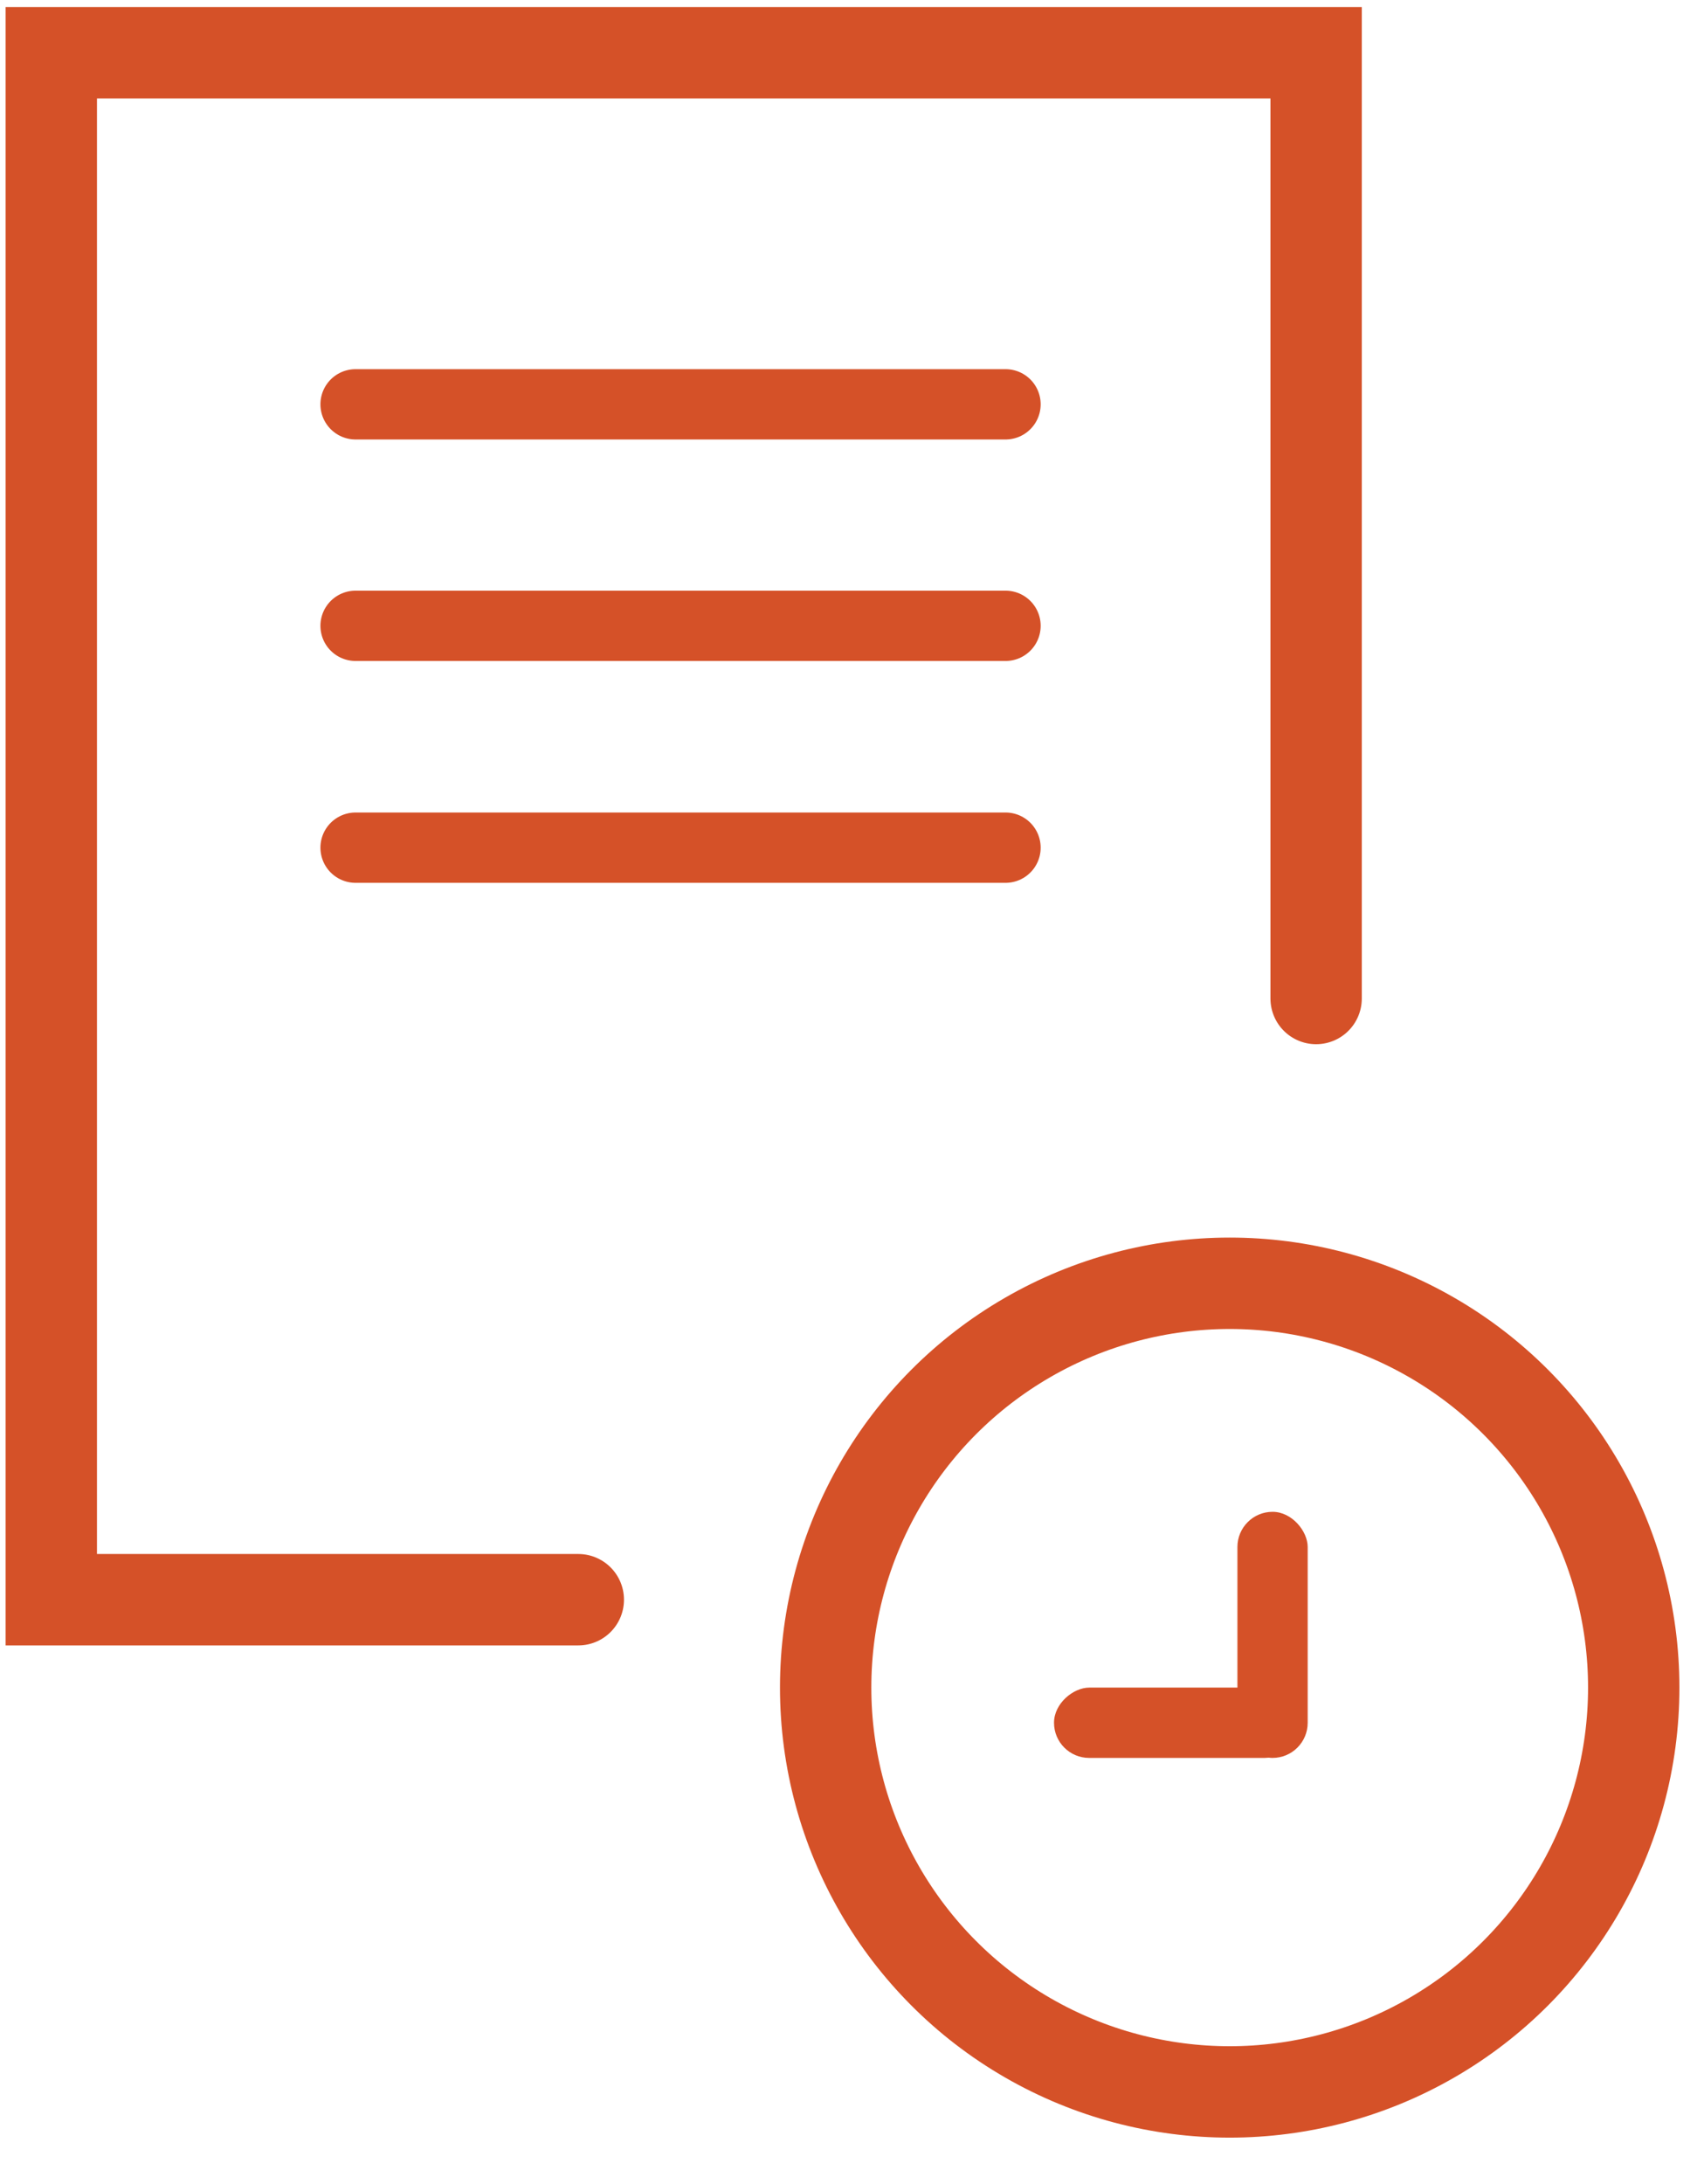
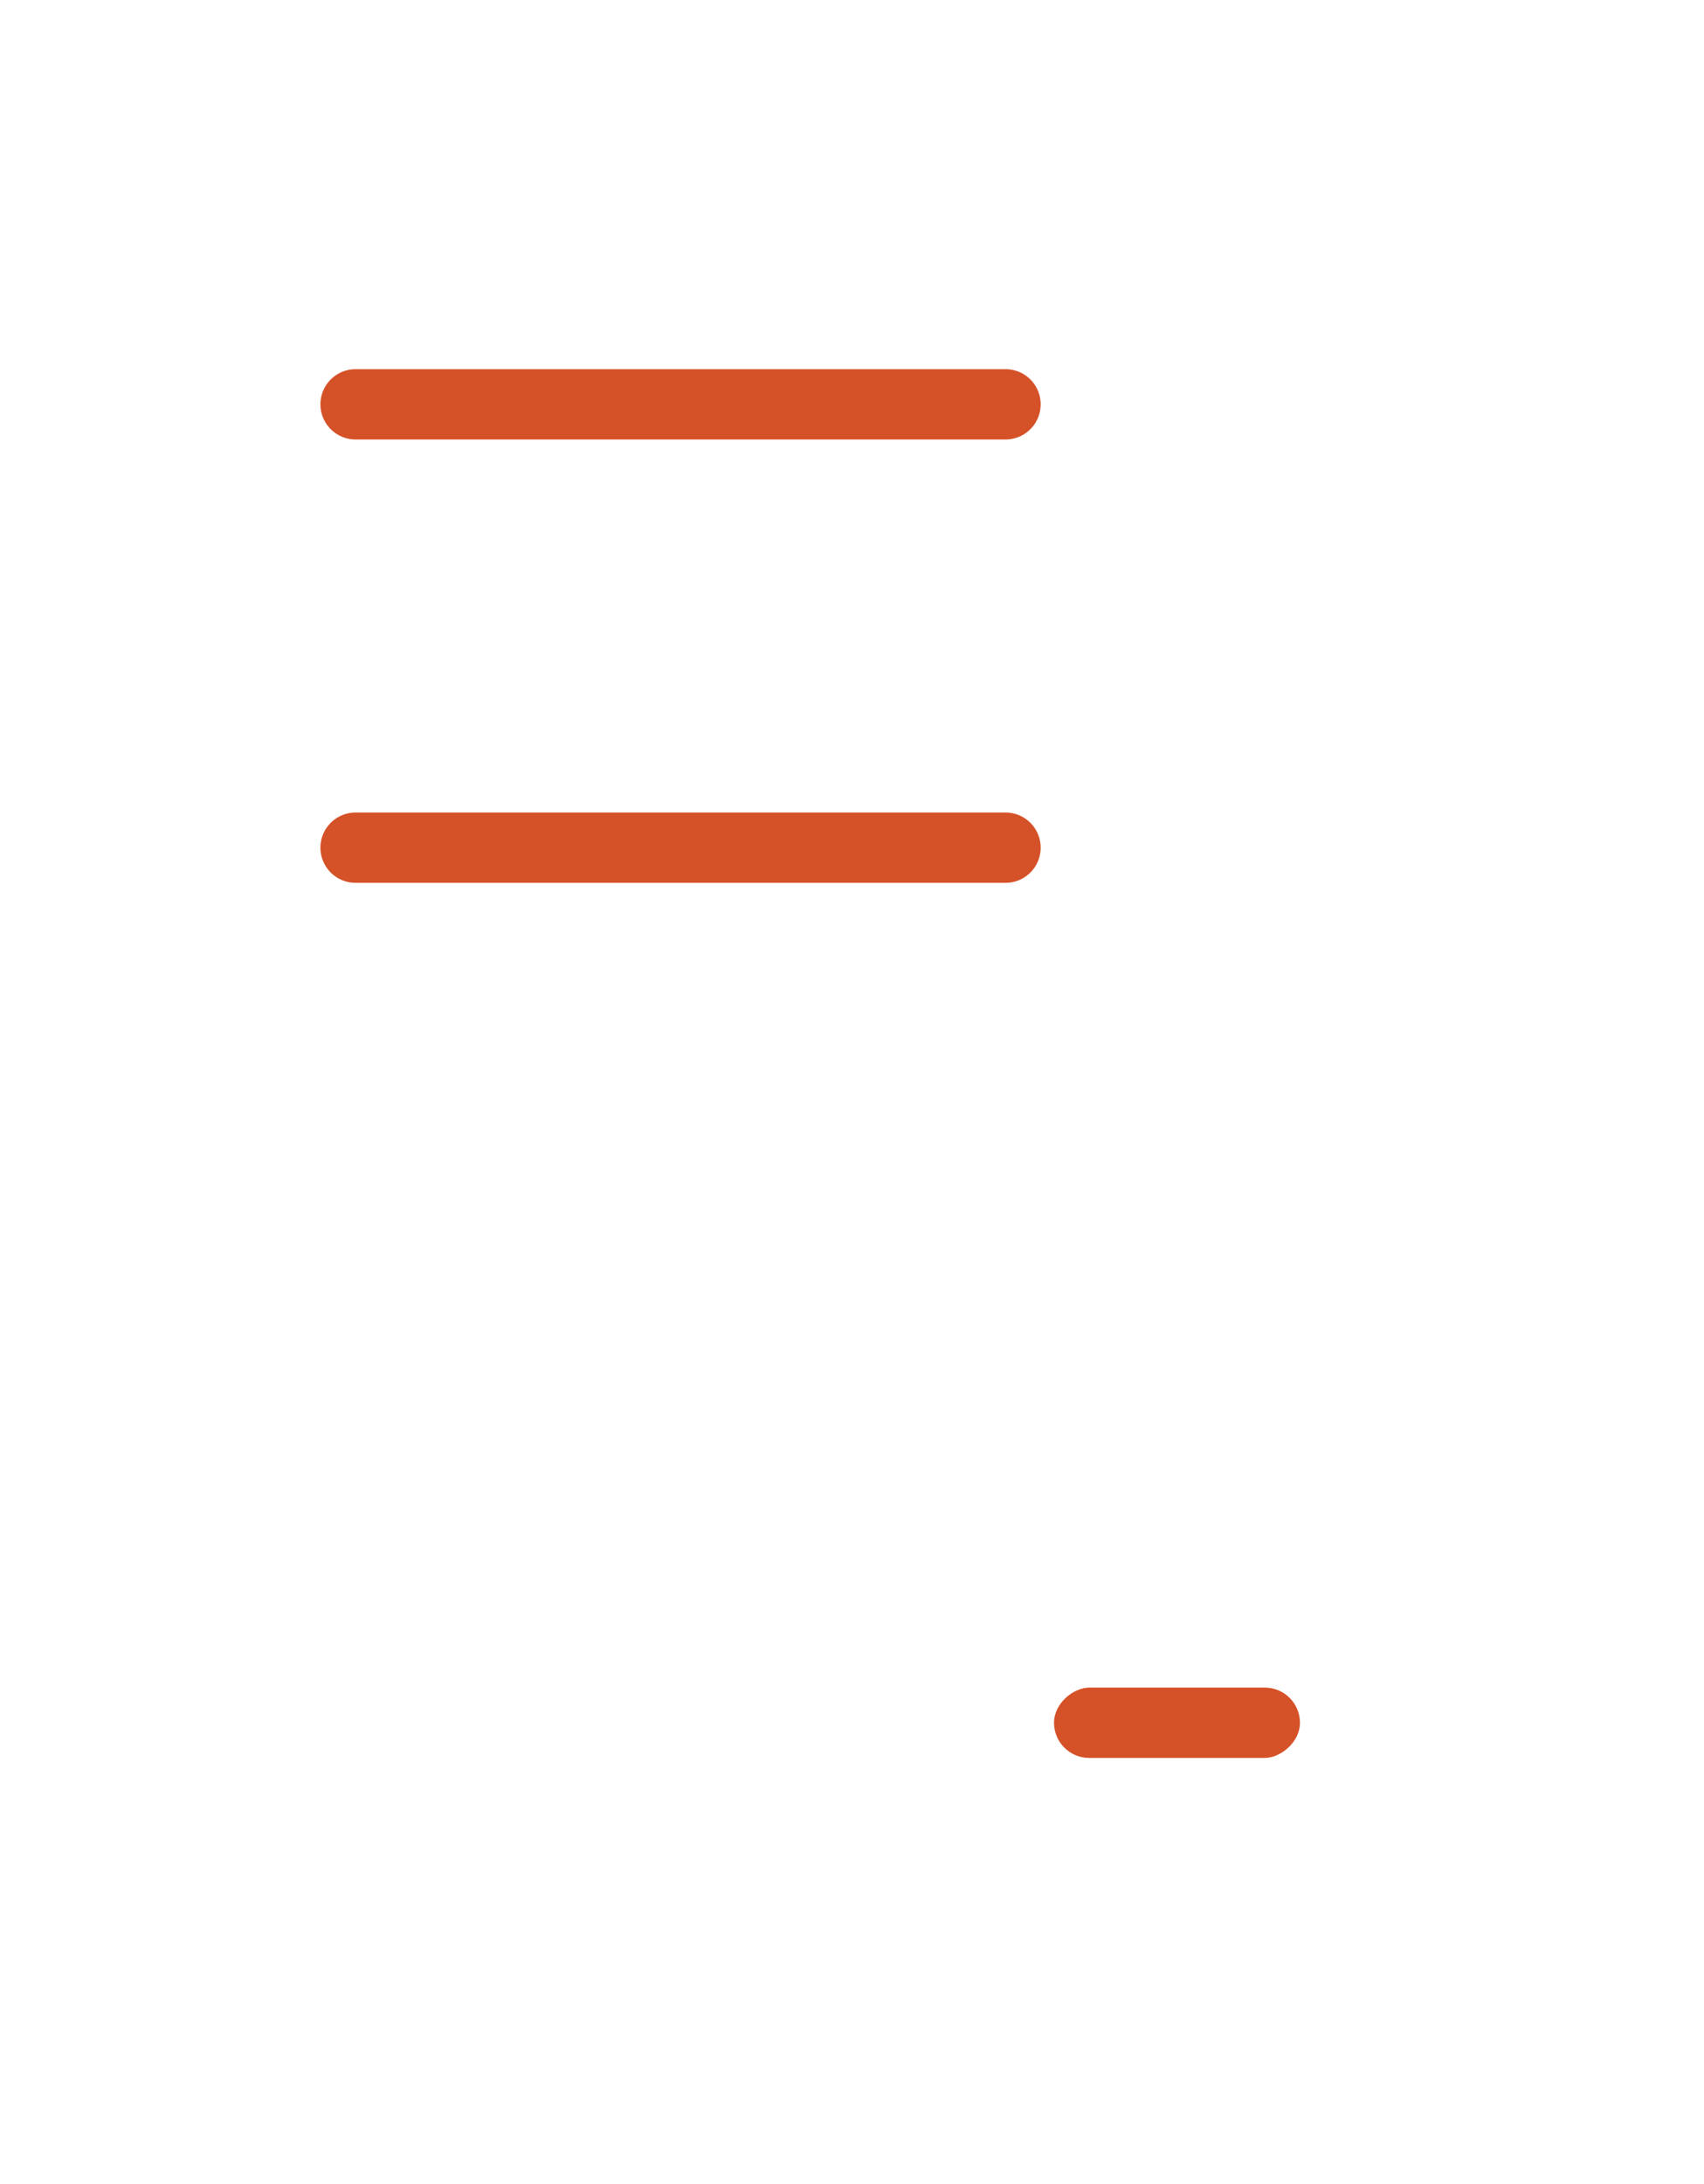
<svg xmlns="http://www.w3.org/2000/svg" id="Layer_1" data-name="Layer 1" viewBox="0 0 48.5 62.11">
  <defs>
    <style>.cls-1{fill:#d55128;}.cls-2,.cls-3{fill:none;stroke:#d55128;stroke-linecap:round;stroke-miterlimit:10;}.cls-2{stroke-width:2.6px;}.cls-3{stroke-width:2px;}</style>
  </defs>
  <title>icon_asiakkat</title>
-   <rect class="cls-1" x="35.22" y="43" width="2" height="7" rx="1" ry="1" />
  <rect class="cls-1" x="32.5" y="45.5" width="2" height="7" rx="1" ry="1" transform="translate(82.5 15.5) rotate(90)" />
-   <polyline class="cls-2" points="16.46 45.5 1.46 45.5 1.46 1.5 37.46 1.5 37.46 28.4" />
-   <circle class="cls-2" cx="35" cy="48" r="11.5" />
  <line class="cls-3" x1="10.12" y1="11.5" x2="28.62" y2="11.5" />
-   <line class="cls-3" x1="10.12" y1="17.8" x2="28.62" y2="17.8" />
  <line class="cls-3" x1="10.12" y1="24.11" x2="28.62" y2="24.11" />
</svg>